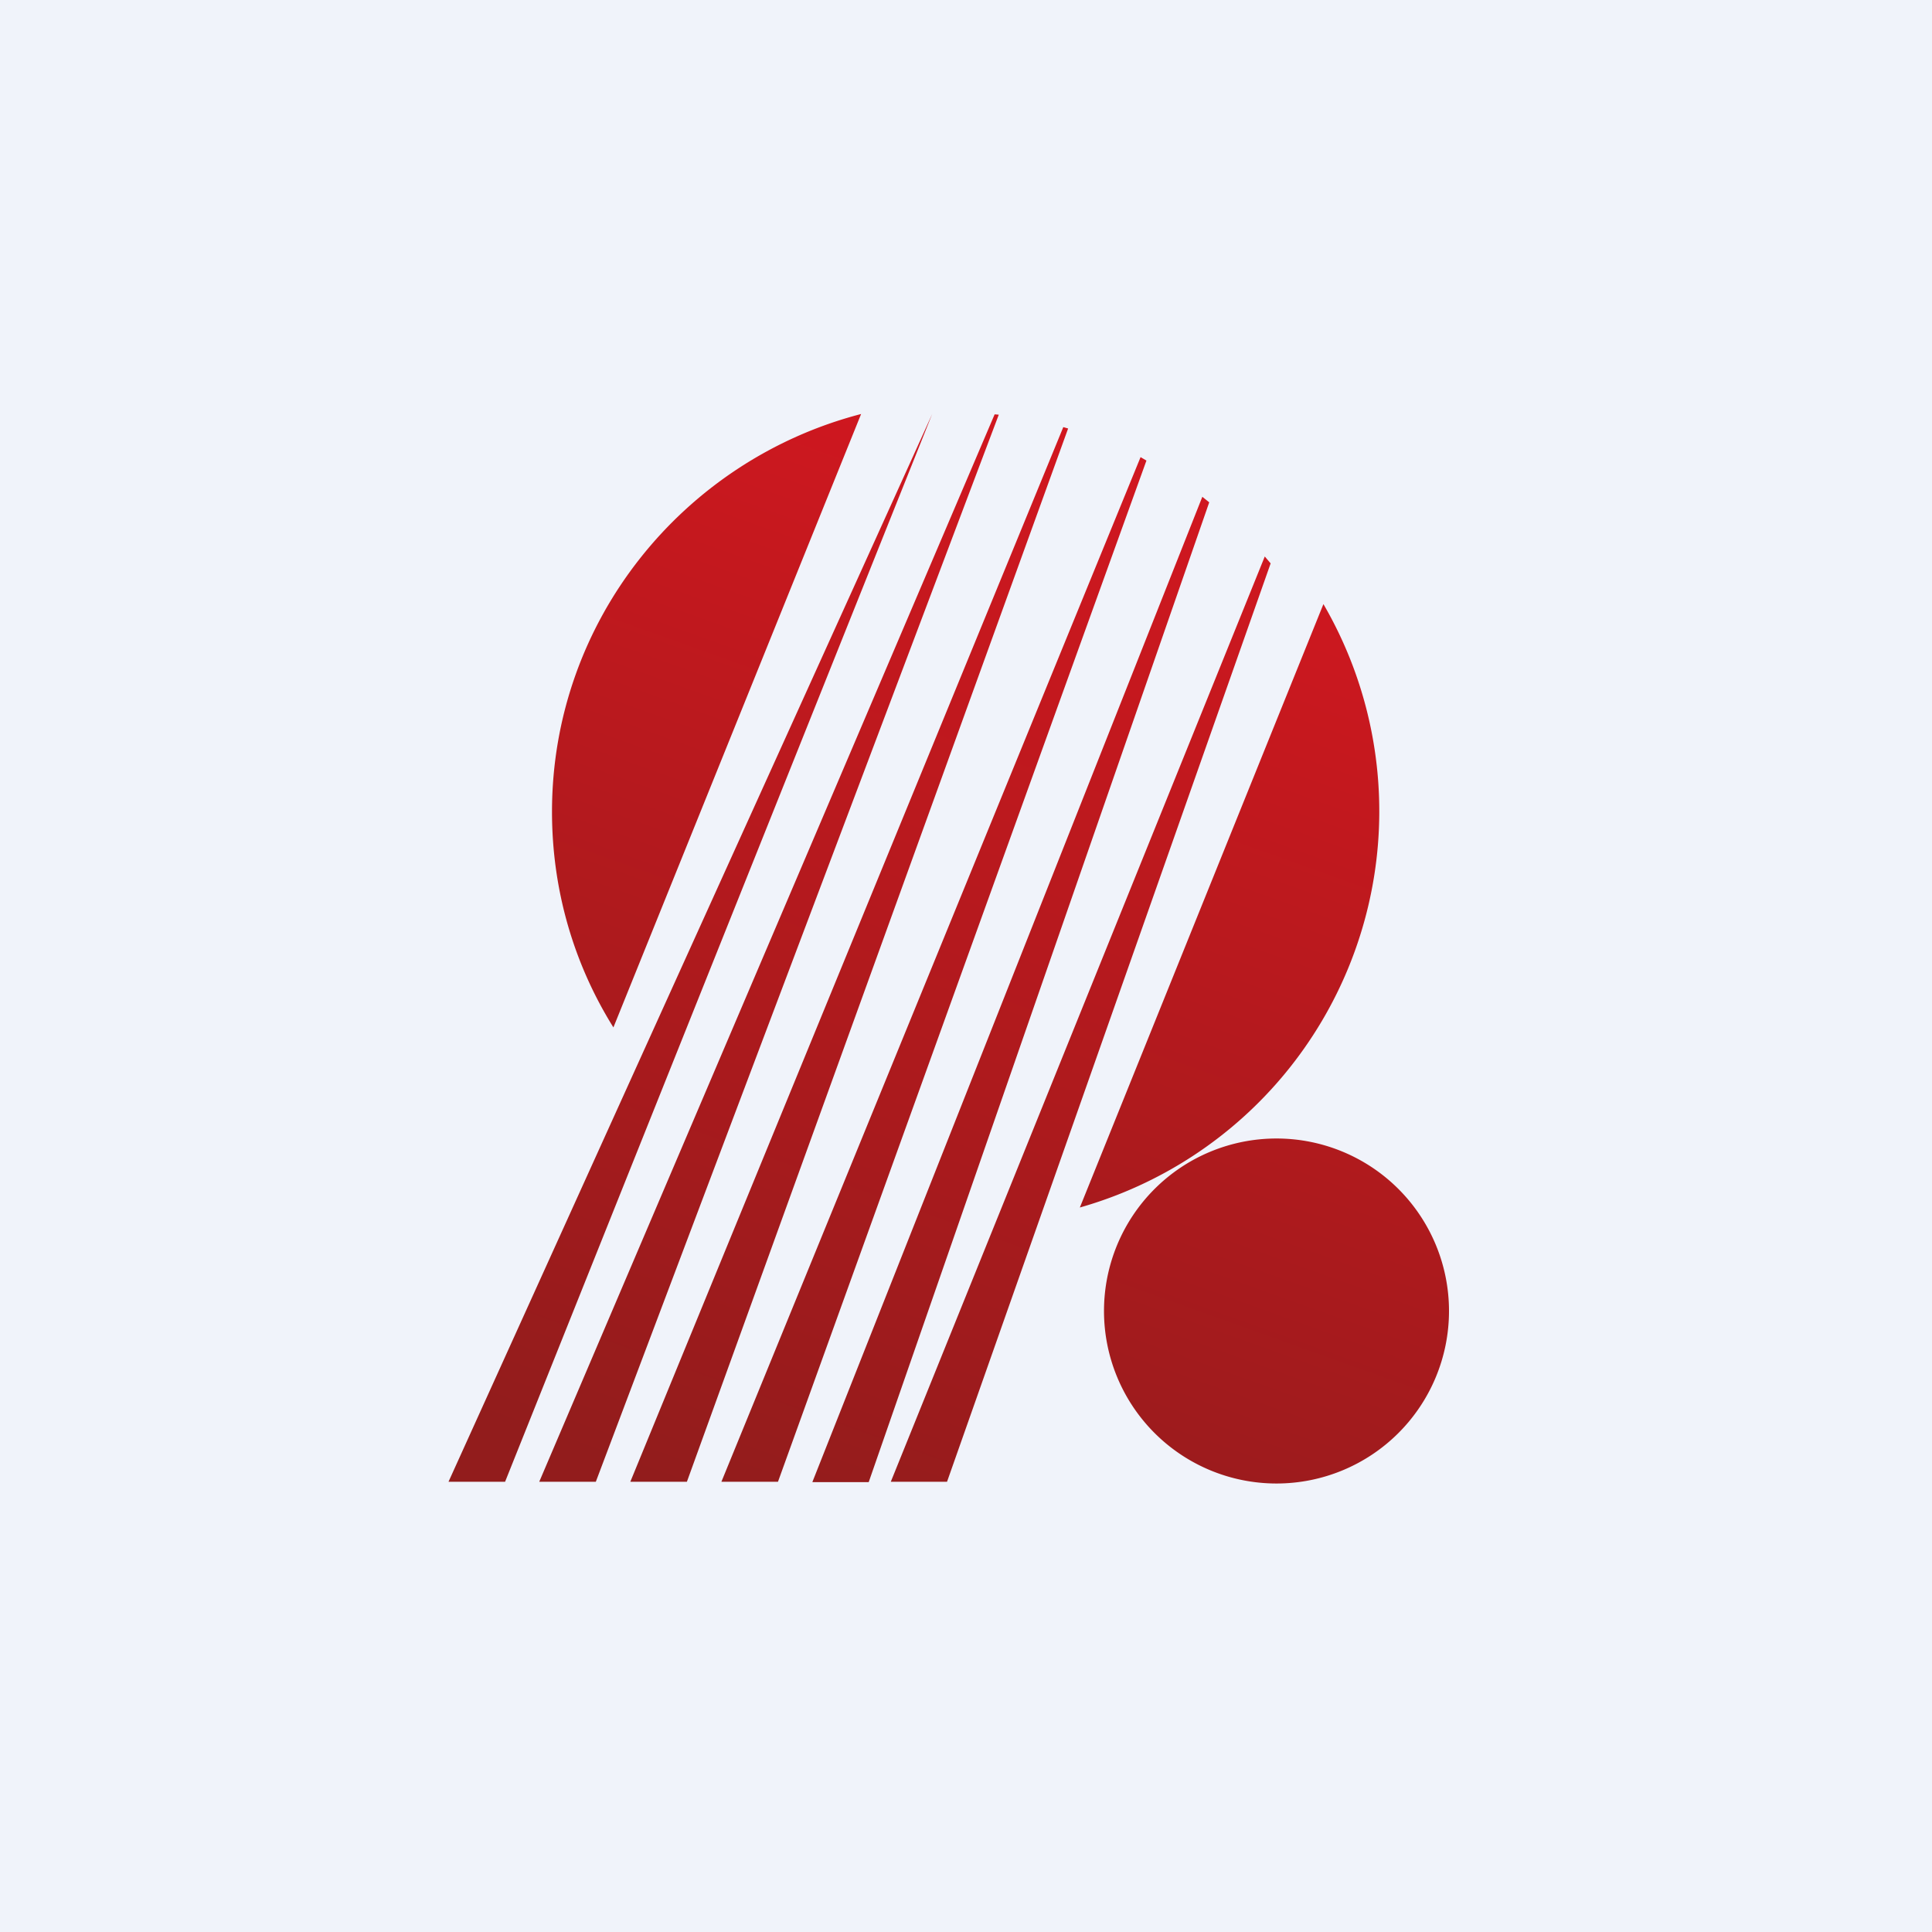
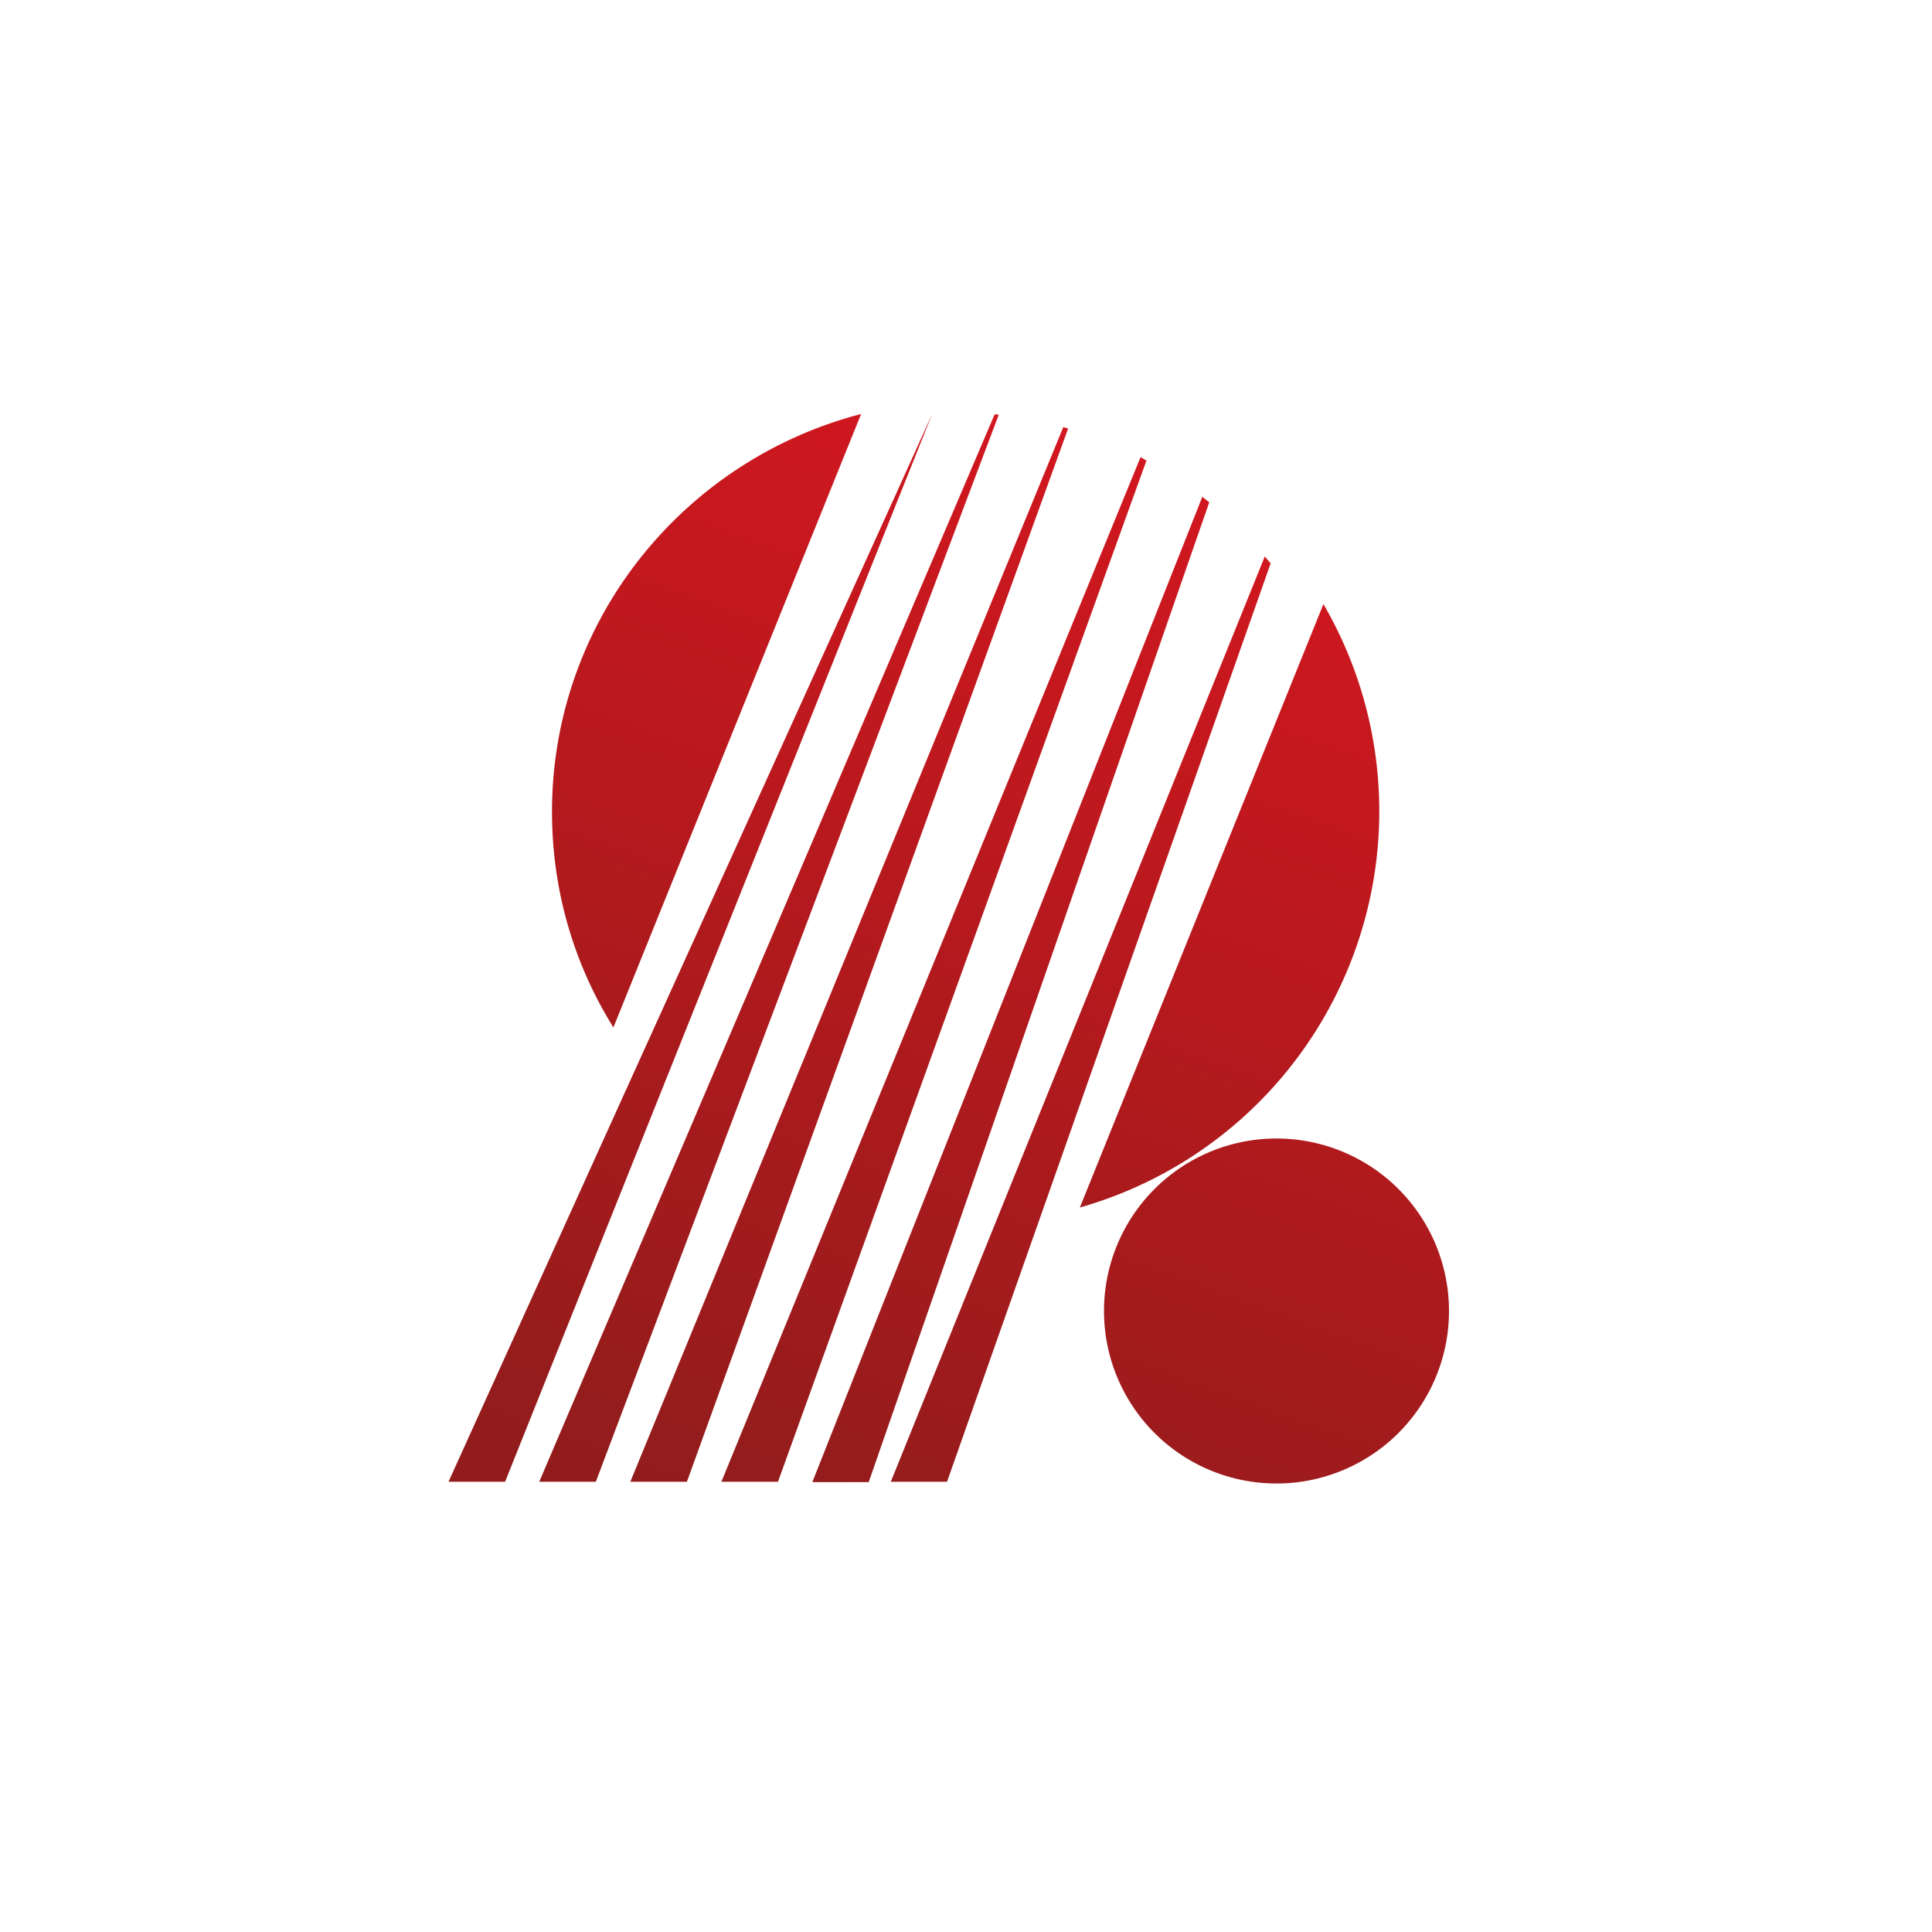
<svg xmlns="http://www.w3.org/2000/svg" width="56" height="56" viewBox="0 0 56 56">
-   <path fill="#F0F3FA" d="M0 0h56v56H0z" />
  <path d="M19.9 42.95h-1.63l12.55-30.57.14.04-11.05 30.53Zm-2.63 0 11.68-30.93a11 11 0 0 0-.12-.01l-13.2 30.94h1.64Zm3.64 0 12.15-29.7.17.1-10.68 29.6H20.9Zm2.64 0 11.3-28.55.2.16-9.87 28.4h-1.63Zm2.27 0 10.84-26.82.17.2-9.38 26.62h-1.63Zm-12.82 0h1.64L27.02 12 13 42.95ZM24.96 12C19.8 13.34 16 18 16 23.53c0 2.3.65 4.44 1.78 6.25L24.96 12Zm6.34 23a11.94 11.94 0 0 0 7.06-17.49L31.3 35ZM42 38a5 5 0 1 1-10 0 5 5 0 0 1 10 0Z" fill="url(#a)" />
  <defs>
    <linearGradient id="a" x1="30.52" y1="12" x2="19.42" y2="43.01" gradientUnits="userSpaceOnUse">
      <stop stop-color="#D2171F" />
      <stop offset="1" stop-color="#921C1C" />
    </linearGradient>
  </defs>
</svg>